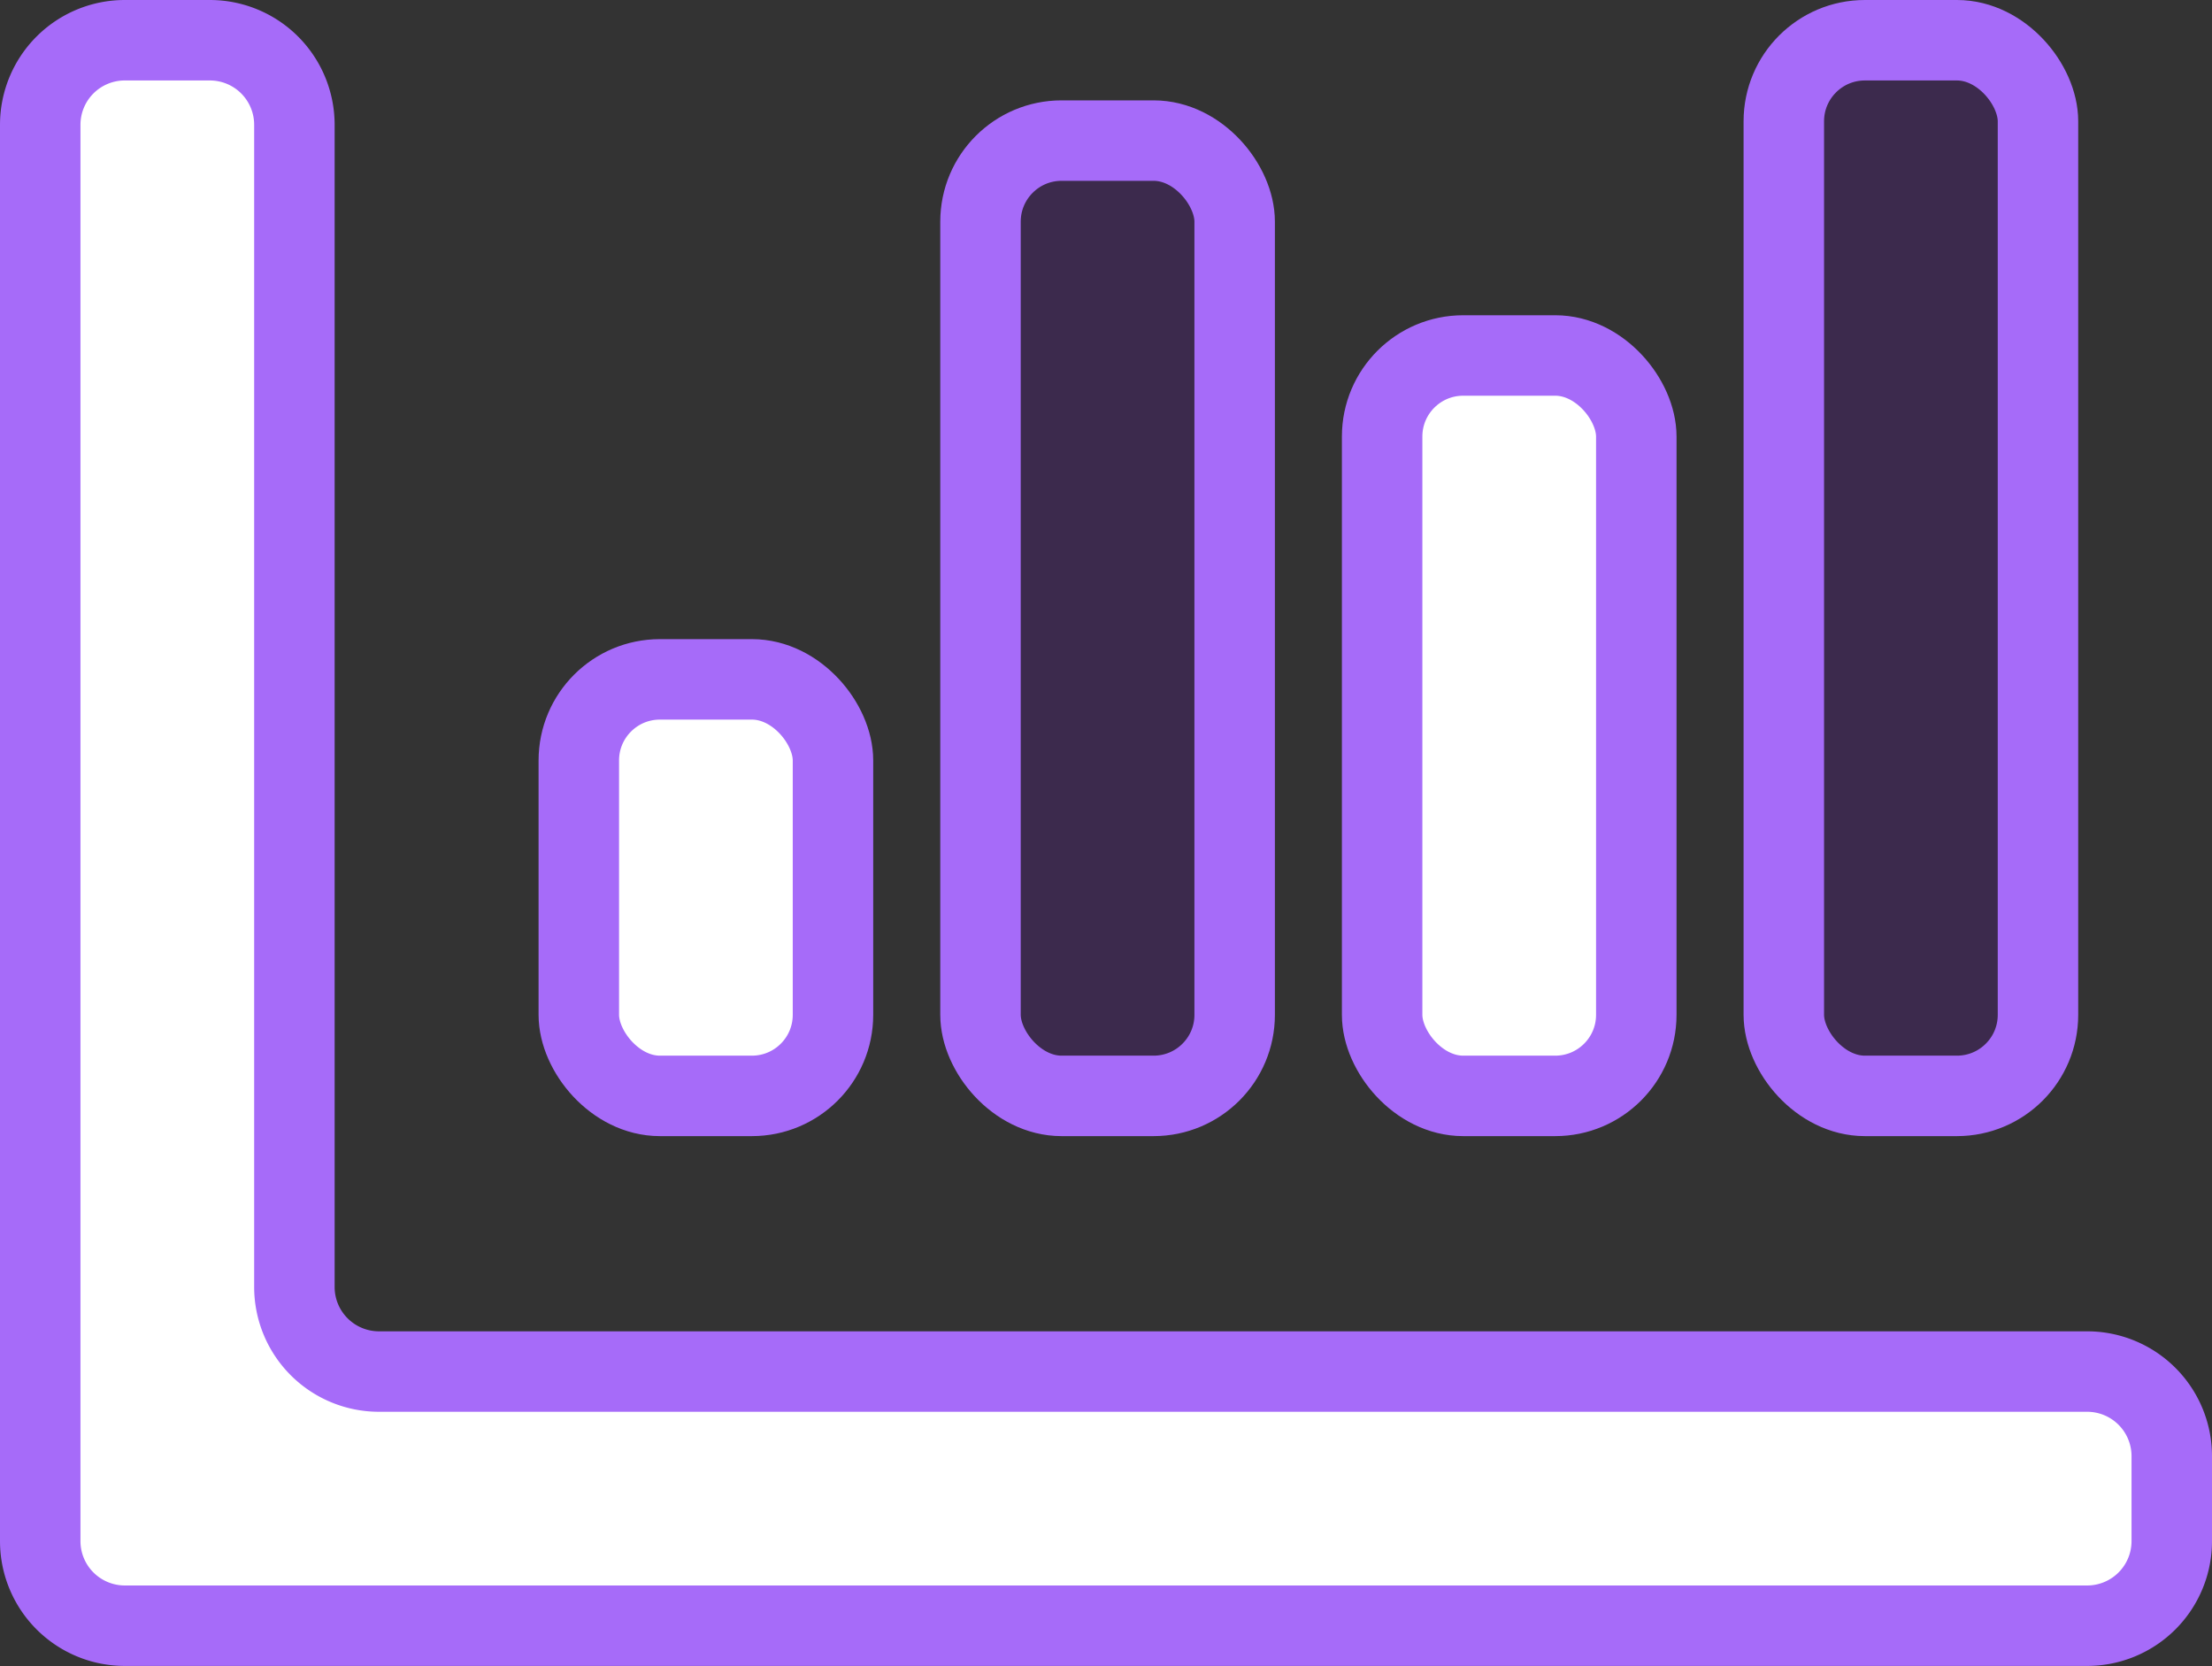
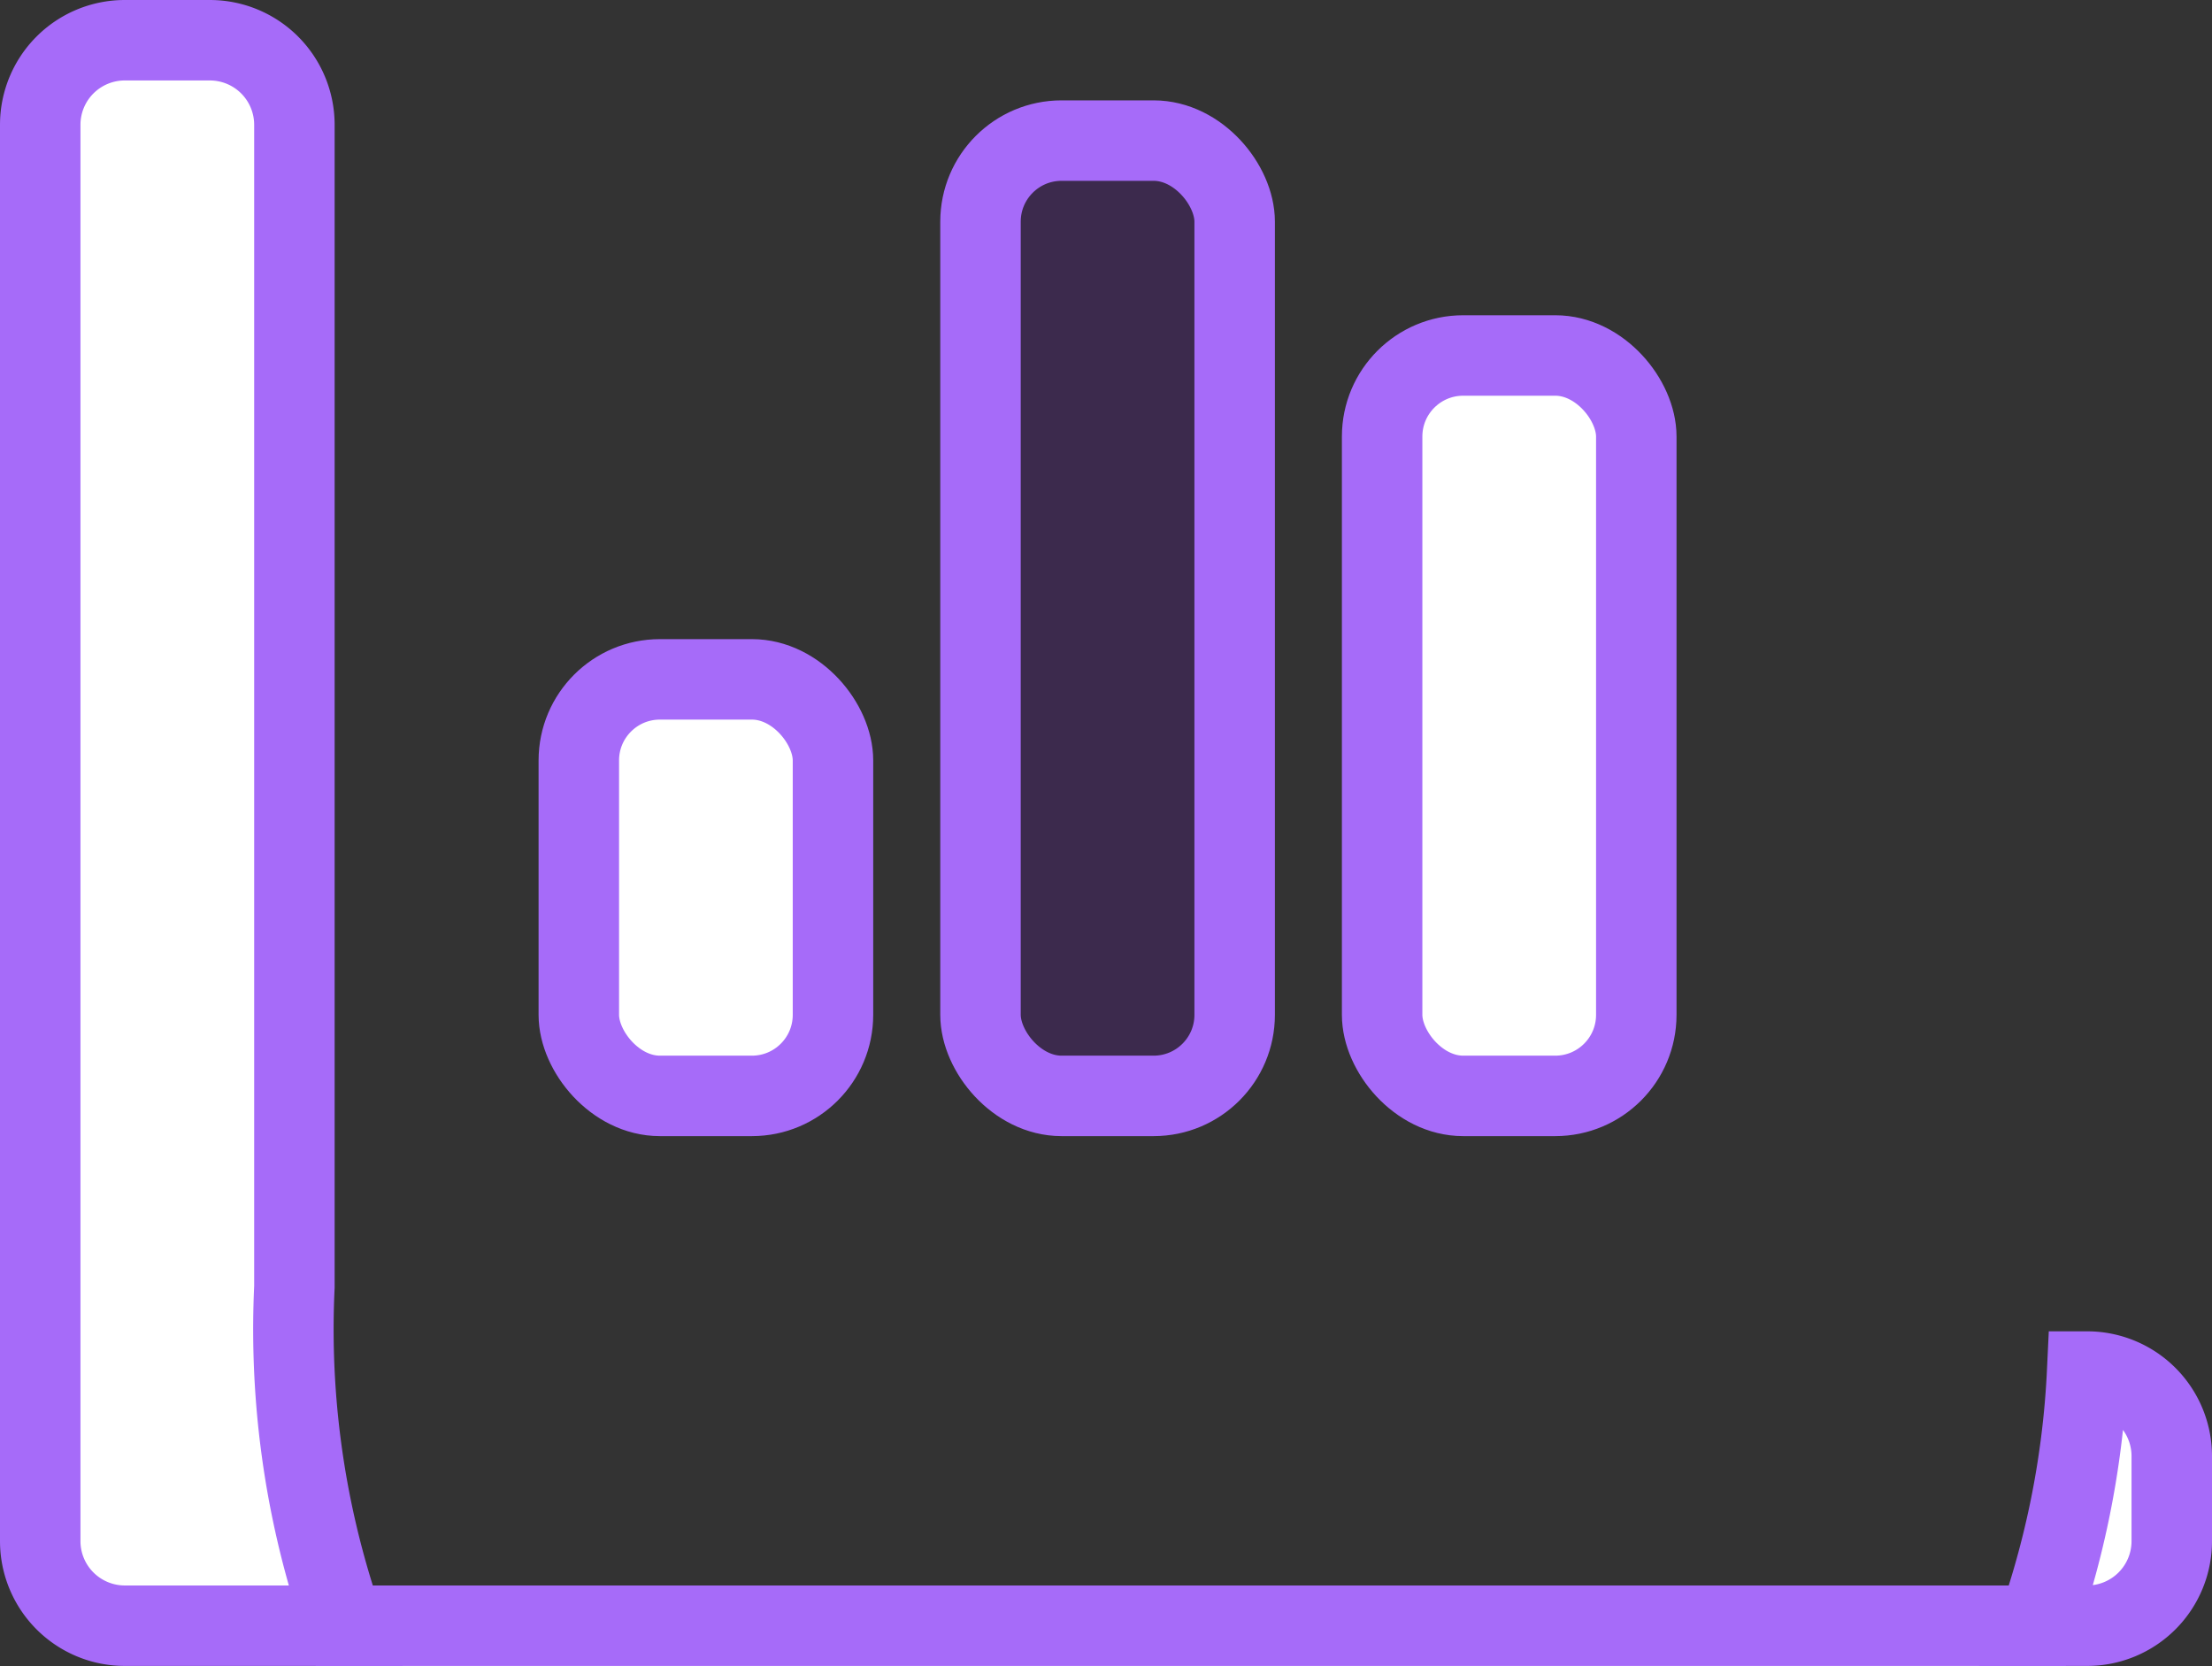
<svg xmlns="http://www.w3.org/2000/svg" width="41.235" height="31.058" viewBox="0 0 41.235 31.058">
  <rect x="0" y="0" width="41.235" height="31.058" fill="#333333" stroke="none" />
  <g id="Group_6" data-name="Group 6" transform="translate(-917.492 -236.538)">
    <rect id="Rectangle_60" data-name="Rectangle 60" width="4.738" height="7.765" rx="1.511" transform="translate(928.282 249.203)" fill="#fff" stroke="#a66bf9" stroke-miterlimit="10" stroke-width="1.5" />
    <rect id="Rectangle_61" data-name="Rectangle 61" width="4.738" height="17.809" rx="1.511" transform="translate(935.77 239.159)" fill="rgba(99,6,181,0.2)" stroke="#a66bf9" stroke-miterlimit="10" stroke-width="1.5" />
    <rect id="Rectangle_62" data-name="Rectangle 62" width="4.738" height="13.803" rx="1.511" transform="translate(943.257 243.165)" fill="#fff" stroke="#a66bf9" stroke-miterlimit="10" stroke-width="1.5" />
-     <rect id="Rectangle_63" data-name="Rectangle 63" width="4.738" height="19.68" rx="1.511" transform="translate(950.745 237.288)" fill="rgba(99,6,181,0.2)" stroke="#a66bf9" stroke-miterlimit="10" stroke-width="1.5" />
-     <path id="Path_24" data-name="Path 24" d="M922.98,260.53V238.864a1.576,1.576,0,0,0-1.576-1.576h-1.586a1.576,1.576,0,0,0-1.576,1.576v26.405a1.577,1.577,0,0,0,1.576,1.576H956.4a1.577,1.577,0,0,0,1.577-1.576v-1.586a1.577,1.577,0,0,0-1.577-1.576H924.557A1.577,1.577,0,0,1,922.98,260.53Z" fill="#fff" stroke="#a66bf9" stroke-miterlimit="10" stroke-width="1.5" />
+     <path id="Path_24" data-name="Path 24" d="M922.98,260.53V238.864a1.576,1.576,0,0,0-1.576-1.576h-1.586a1.576,1.576,0,0,0-1.576,1.576v26.405a1.577,1.577,0,0,0,1.576,1.576H956.4a1.577,1.577,0,0,0,1.577-1.576v-1.586a1.577,1.577,0,0,0-1.577-1.576A1.577,1.577,0,0,1,922.98,260.53Z" fill="#fff" stroke="#a66bf9" stroke-miterlimit="10" stroke-width="1.5" />
  </g>
</svg>